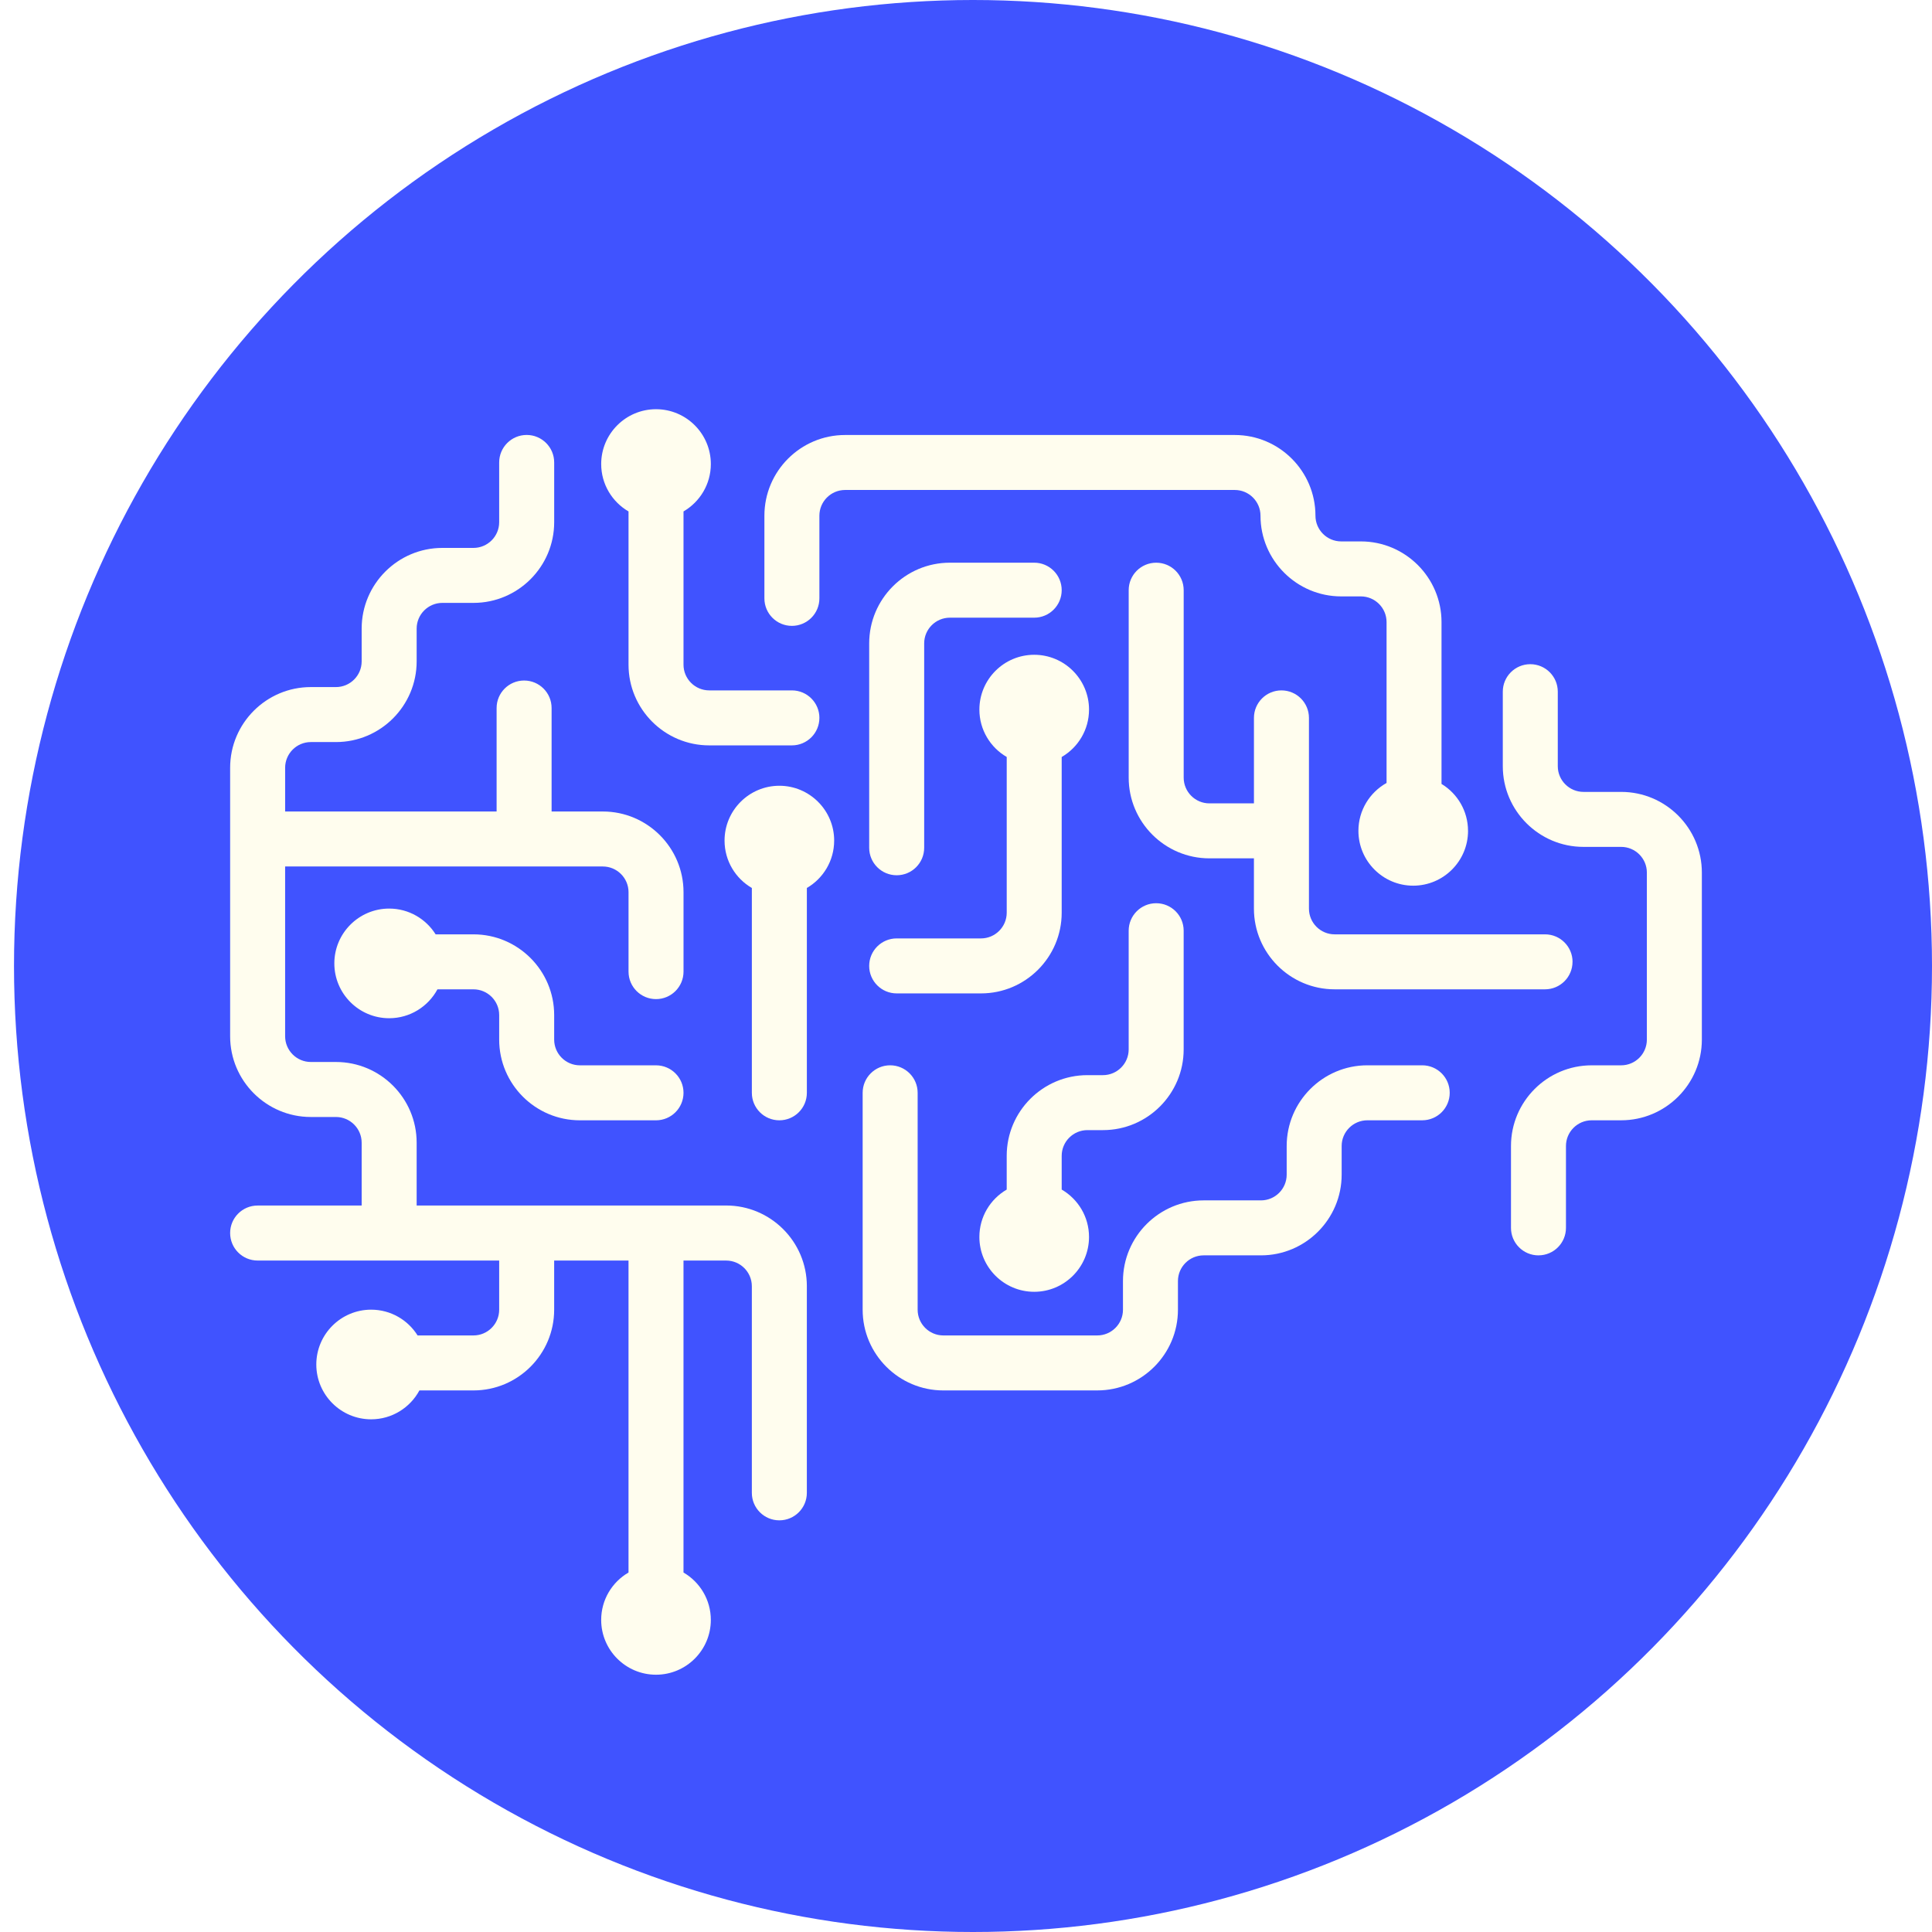
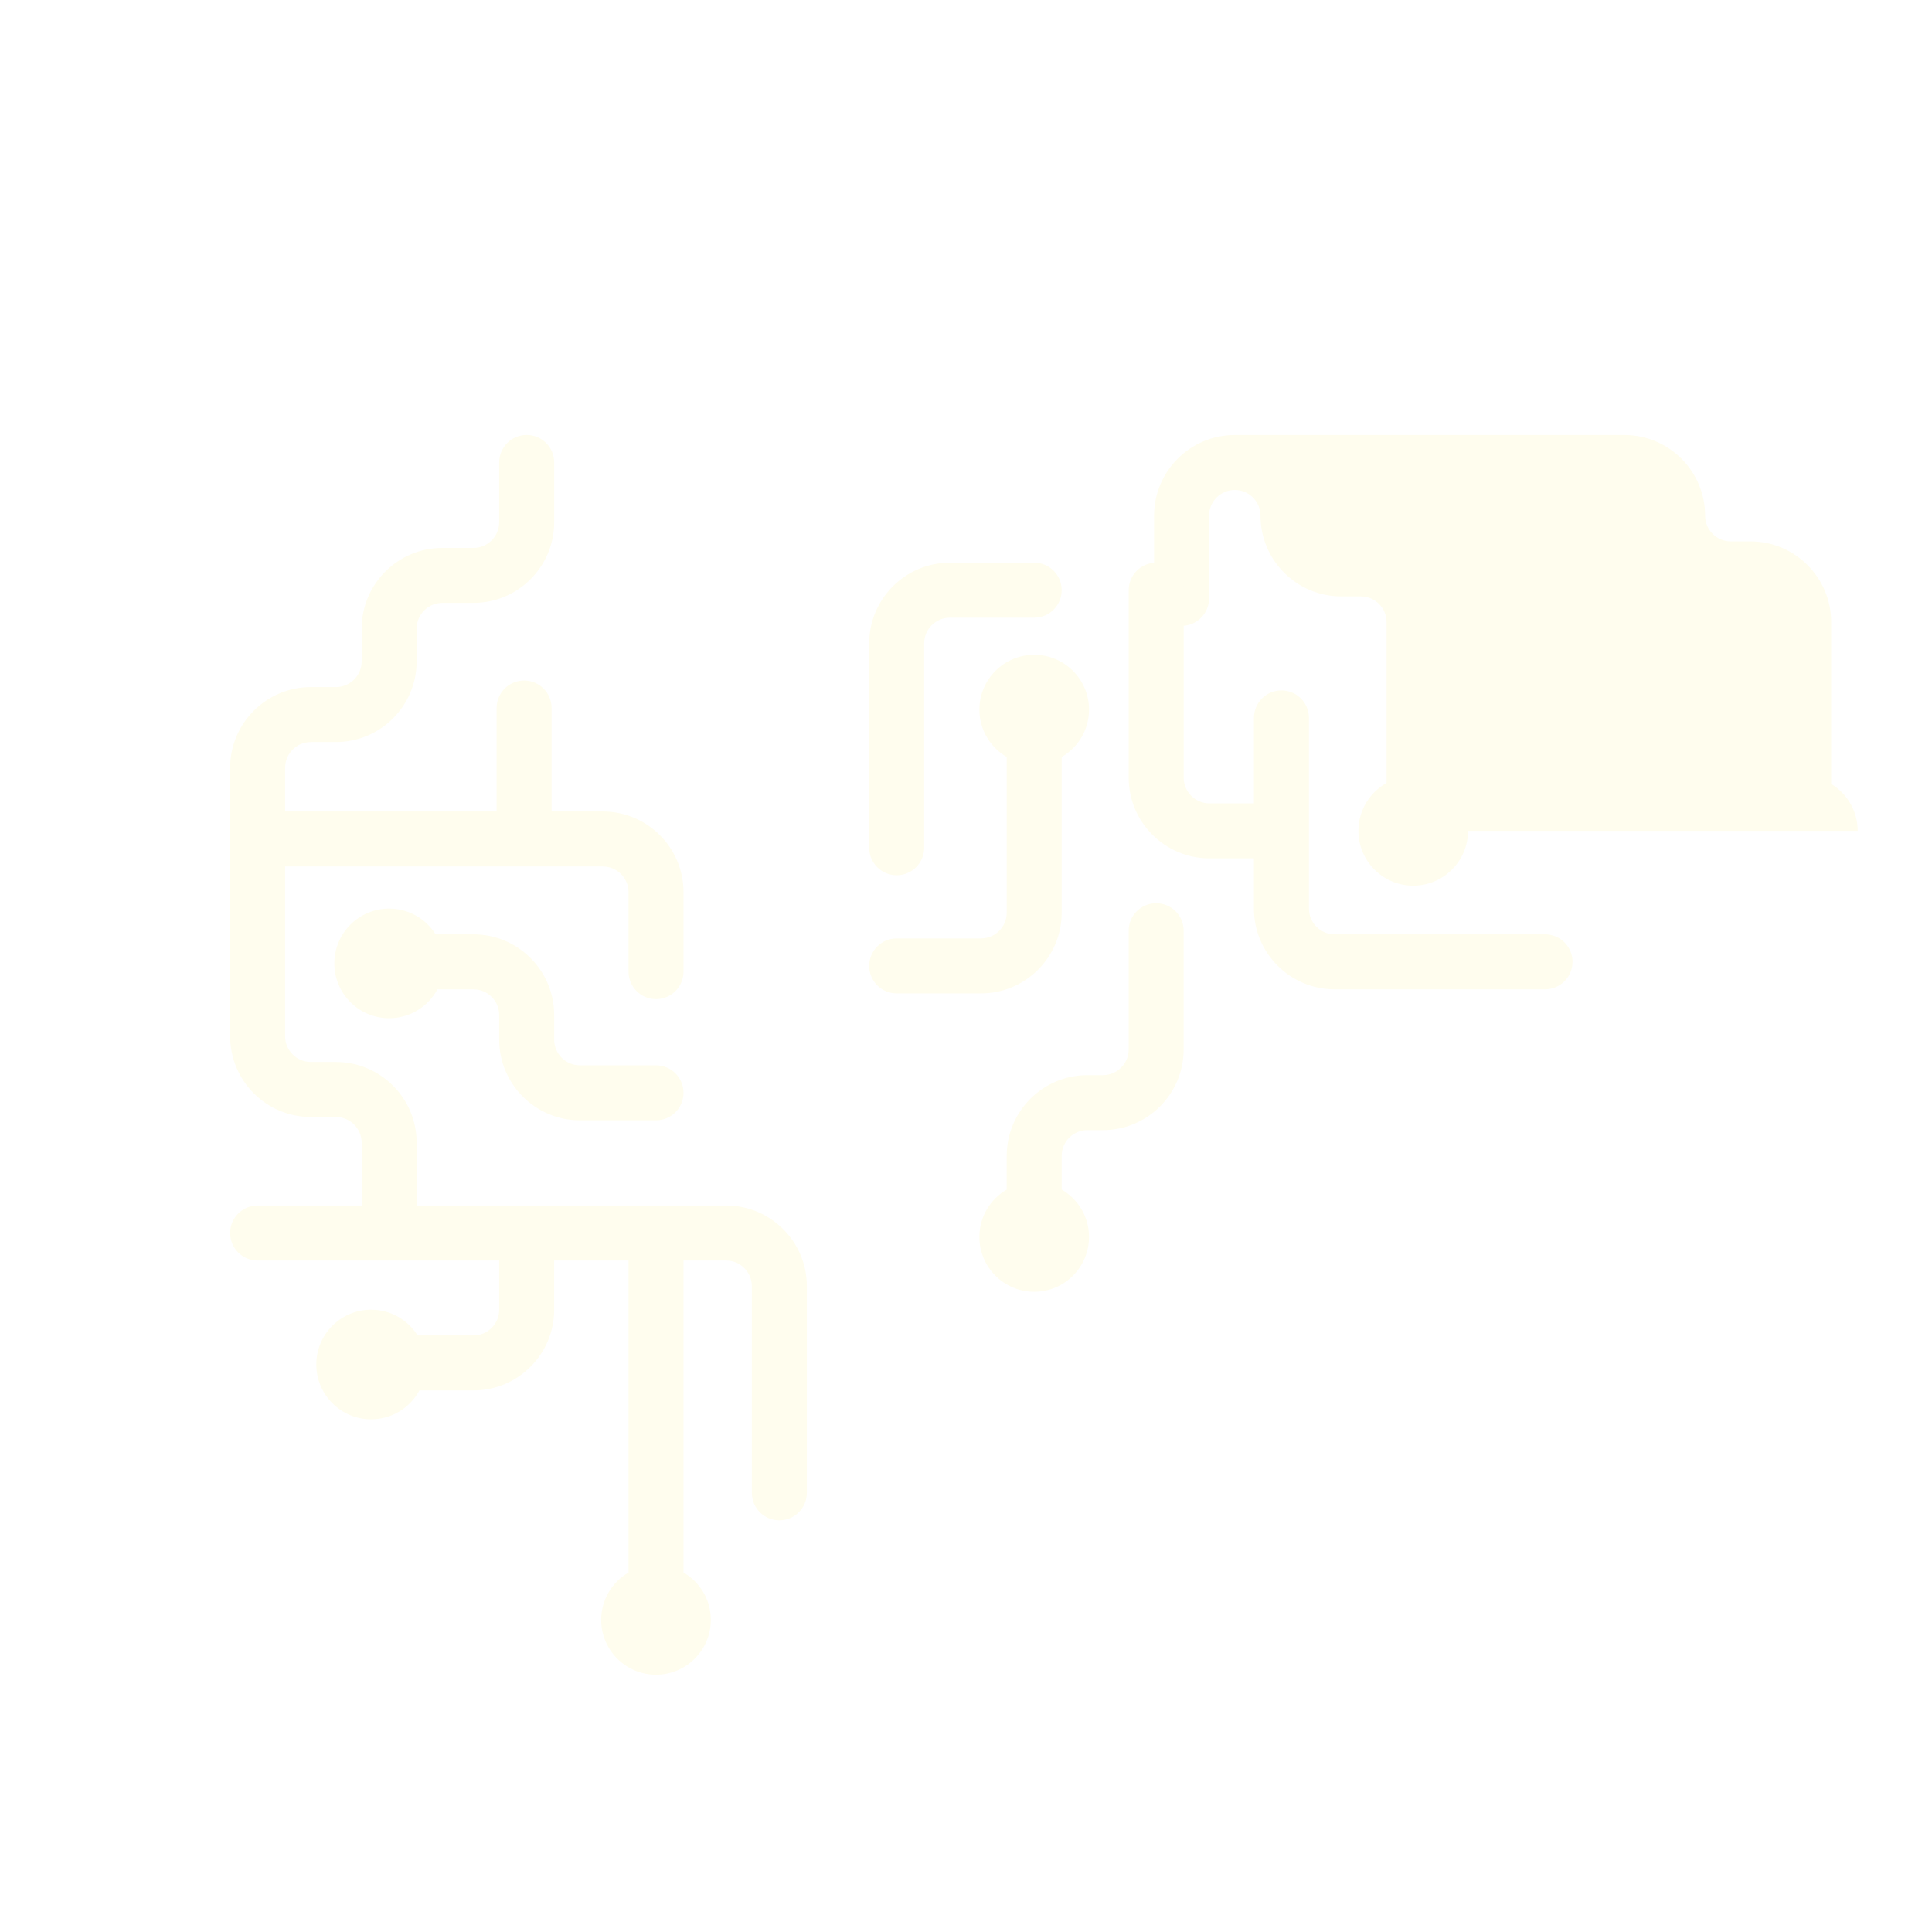
<svg xmlns="http://www.w3.org/2000/svg" id="Calque_1" data-name="Calque 1" viewBox="0 0 1300 1300">
  <defs>
    <style>
      .cls-1 {
        clip-path: url(#clippath);
      }

      .cls-2 {
        fill: none;
      }

      .cls-3 {
        fill: #fffdee;
      }

      .cls-4 {
        fill: #4053ff;
      }
    </style>
    <clipPath id="clippath">
-       <ellipse class="cls-2" cx="654.71" cy="650" rx="645.29" ry="650" />
-     </clipPath>
+       </clipPath>
  </defs>
  <g class="cls-1">
    <rect class="cls-4" x="0" y="0" width="1300" height="1300" />
  </g>
  <g>
    <path class="cls-3" d="m796.46,626.26v79.87c0,29.94-24.35,54.3-54.3,54.3h-10.46c-9.54,0-17.31,7.77-17.31,17.3v22.71c10.99,6.38,18.39,18.28,18.39,31.89,0,20.34-16.55,36.89-36.89,36.89s-36.89-16.55-36.89-36.89c0-13.6,7.4-25.5,18.39-31.89v-22.71c0-29.94,24.36-54.29,54.3-54.29h10.46c9.54,0,17.31-7.77,17.31-17.31v-79.87c0-10.23,8.28-18.5,18.5-18.5s18.5,8.27,18.5,18.5Z" />
    <path class="cls-3" d="m732.78,477.49c0,13.6-7.4,25.5-18.39,31.87v104.78c0,29.94-24.36,54.3-54.3,54.3h-56.73c-10.21,0-18.5-8.28-18.5-18.5s8.28-18.5,18.5-18.5h56.73c9.54,0,17.31-7.77,17.31-17.31v-104.78c-10.99-6.37-18.39-18.27-18.39-31.87,0-20.35,16.55-36.89,36.89-36.89s36.89,16.54,36.89,36.89Z" />
-     <path class="cls-3" d="m561.29,565.61c0,13.6-7.39,25.5-18.37,31.89v137.83c0,10.21-8.28,18.5-18.51,18.5s-18.5-8.28-18.5-18.5v-137.83c-10.99-6.38-18.37-18.28-18.37-31.89,0-20.34,16.54-36.89,36.87-36.89s36.89,16.55,36.89,36.89Z" />
    <path class="cls-3" d="m459.92,735.33c0,10.21-8.28,18.5-18.5,18.5h-51.23c-29.94,0-54.3-24.36-54.3-54.3v-16.52c0-9.54-7.75-17.31-17.3-17.31h-24.24c-6.23,11.57-18.47,19.44-32.49,19.44-20.35,0-36.89-16.55-36.89-36.89s16.54-36.89,36.89-36.89c13.16,0,24.74,6.93,31.26,17.34h25.47c29.94,0,54.3,24.36,54.3,54.3v16.52c0,9.54,7.75,17.31,17.3,17.31h51.23c10.21,0,18.5,8.28,18.5,18.5Z" />
-     <path class="cls-3" d="m551.35,483.05c0,10.21-8.28,18.5-18.5,18.5h-55.63c-29.94,0-54.3-24.36-54.3-54.3v-103.12c-10.99-6.38-18.39-18.28-18.39-31.89,0-20.35,16.55-36.89,36.89-36.89s36.89,16.54,36.89,36.89c0,13.6-7.4,25.5-18.39,31.89v103.12c0,9.54,7.77,17.3,17.31,17.3h55.63c10.21,0,18.5,8.28,18.5,18.51Z" />
-     <path class="cls-3" d="m987.81,559.06c0,20.34-16.54,36.89-36.89,36.89s-36.87-16.55-36.87-36.89c0-13.83,7.64-25.91,18.94-32.22v-108.24c0-9.54-7.77-17.3-17.31-17.3h-13.22c-29.94,0-54.3-24.36-54.3-54.3,0-9.54-7.77-17.31-17.3-17.31h-262.2c-9.54,0-17.31,7.77-17.31,17.31v55.63c0,10.21-8.28,18.5-18.5,18.5s-18.5-8.28-18.5-18.5v-55.63c0-29.96,24.36-54.3,54.3-54.3h262.2c29.94,0,54.29,24.35,54.29,54.3,0,9.53,7.77,17.3,17.31,17.3h13.22c29.94,0,54.3,24.36,54.3,54.3v108.89c10.68,6.46,17.83,18.19,17.83,31.57Z" />
+     <path class="cls-3" d="m987.81,559.06c0,20.34-16.54,36.89-36.89,36.89s-36.87-16.55-36.87-36.89c0-13.83,7.64-25.91,18.94-32.22v-108.24c0-9.54-7.77-17.3-17.31-17.3h-13.22c-29.94,0-54.3-24.36-54.3-54.3,0-9.54-7.77-17.31-17.3-17.31c-9.54,0-17.31,7.77-17.31,17.31v55.63c0,10.21-8.28,18.5-18.5,18.5s-18.5-8.28-18.5-18.5v-55.63c0-29.96,24.36-54.3,54.3-54.3h262.2c29.94,0,54.29,24.35,54.29,54.3,0,9.53,7.77,17.3,17.31,17.3h13.22c29.94,0,54.3,24.36,54.3,54.3v108.89c10.68,6.46,17.83,18.19,17.83,31.57Z" />
    <g>
-       <path class="cls-3" d="m738.31,935.59h-103.55c-29.94,0-54.3-24.36-54.3-54.3v-145.97c0-10.22,8.28-18.5,18.5-18.5s18.5,8.28,18.5,18.5v145.97c0,9.54,7.76,17.3,17.3,17.3h103.55c9.54,0,17.31-7.76,17.31-17.3v-19.28c0-29.94,24.36-54.3,54.3-54.3h38.56c9.54,0,17.3-7.76,17.3-17.31v-19.28c0-29.94,24.36-54.3,54.3-54.3h36.9c10.22,0,18.5,8.28,18.5,18.5s-8.28,18.5-18.5,18.5h-36.9c-9.54,0-17.31,7.76-17.31,17.3v19.28c0,29.94-24.36,54.3-54.3,54.3h-38.56c-9.54,0-17.3,7.76-17.3,17.3v19.28c0,29.94-24.36,54.3-54.3,54.3Z" />
-       <path class="cls-3" d="m1035.21,844.71c-10.22,0-18.5-8.28-18.5-18.5v-55.08c0-29.94,24.36-54.3,54.3-54.3h19.83c9.54,0,17.3-7.76,17.3-17.31v-112.37c0-9.54-7.76-17.3-17.3-17.3h-25.34c-29.94,0-54.3-24.36-54.3-54.3v-50.13c0-10.22,8.28-18.5,18.5-18.5s18.5,8.28,18.5,18.5v50.13c0,9.54,7.76,17.3,17.3,17.3h25.34c29.94,0,54.3,24.36,54.3,54.3v112.37c0,29.94-24.36,54.3-54.3,54.3h-19.83c-9.54,0-17.31,7.76-17.31,17.3v55.08c0,10.22-8.28,18.5-18.5,18.5Z" />
      <path class="cls-3" d="m542.91,865.5v138.99c0,10.23-8.28,18.51-18.51,18.51s-18.5-8.28-18.5-18.51v-138.99c0-9.54-7.75-17.3-17.3-17.3h-28.69v209.92c10.99,6.37,18.39,18.27,18.39,31.89,0,20.34-16.55,36.87-36.89,36.87s-36.89-16.54-36.89-36.87c0-13.62,7.4-25.52,18.39-31.89v-209.92h-50.03v33.09c0,29.94-24.36,54.3-54.3,54.3h-36.37c-6.23,11.57-18.45,19.44-32.49,19.44-20.34,0-36.89-16.55-36.89-36.89s16.55-36.89,36.89-36.89c13.18,0,24.74,6.93,31.26,17.34h37.6c9.54,0,17.3-7.77,17.3-17.31v-33.09h-162.53c-10.23,0-18.5-8.28-18.5-18.51s8.27-18.5,18.5-18.5h70v-42.27c0-9.54-7.77-17.31-17.31-17.31h-16.9c-29.94,0-54.29-24.36-54.29-54.3v-180.68c0-29.94,24.35-54.3,54.29-54.3h16.9c9.54,0,17.31-7.75,17.31-17.3v-22.04c0-29.94,24.35-54.3,54.29-54.3h20.94c9.54,0,17.3-7.77,17.3-17.3v-40.21c0-10.21,8.28-18.5,18.5-18.5s18.51,8.28,18.51,18.5v40.21c0,29.94-24.36,54.29-54.3,54.29h-20.94c-9.53,0-17.3,7.77-17.3,17.31v22.04c0,29.94-24.36,54.3-54.3,54.3h-16.9c-9.53,0-17.3,7.77-17.3,17.3v29.42h142.3v-69.62c0-10.23,8.28-18.51,18.5-18.51s18.5,8.28,18.5,18.51v69.62h34.47c29.94,0,54.3,24.36,54.3,54.3v53.44c0,10.21-8.28,18.5-18.5,18.5s-18.5-8.28-18.5-18.5v-53.44c0-9.54-7.77-17.3-17.31-17.3h-213.76v114.24c0,9.54,7.77,17.31,17.3,17.31h16.9c29.94,0,54.3,24.35,54.3,54.3v42.27h208.26c29.94,0,54.3,24.36,54.3,54.3Z" />
      <path class="cls-3" d="m1058.11,647.19c0,10.21-8.28,18.5-18.5,18.5h-141.57c-29.94,0-54.3-24.36-54.3-54.3v-33.83h-29.97c-29.94,0-54.3-24.36-54.3-54.3v-126.13c0-10.23,8.28-18.5,18.5-18.5s18.5,8.27,18.5,18.5v126.13c0,9.54,7.77,17.31,17.31,17.31h29.97v-57.51c0-10.23,8.28-18.51,18.5-18.51s18.51,8.28,18.51,18.51v128.33c0,9.54,7.75,17.31,17.3,17.31h141.57c10.21,0,18.5,8.28,18.5,18.5Z" />
      <path class="cls-3" d="m603.36,588.94c-10.22,0-18.5-8.28-18.5-18.5v-137.52c0-29.94,24.36-54.3,54.3-54.3h56.73c10.22,0,18.5,8.28,18.5,18.5s-8.28,18.5-18.5,18.5h-56.73c-9.54,0-17.3,7.76-17.3,17.3v137.52c0,10.22-8.28,18.5-18.5,18.5Z" />
    </g>
  </g>
</svg>